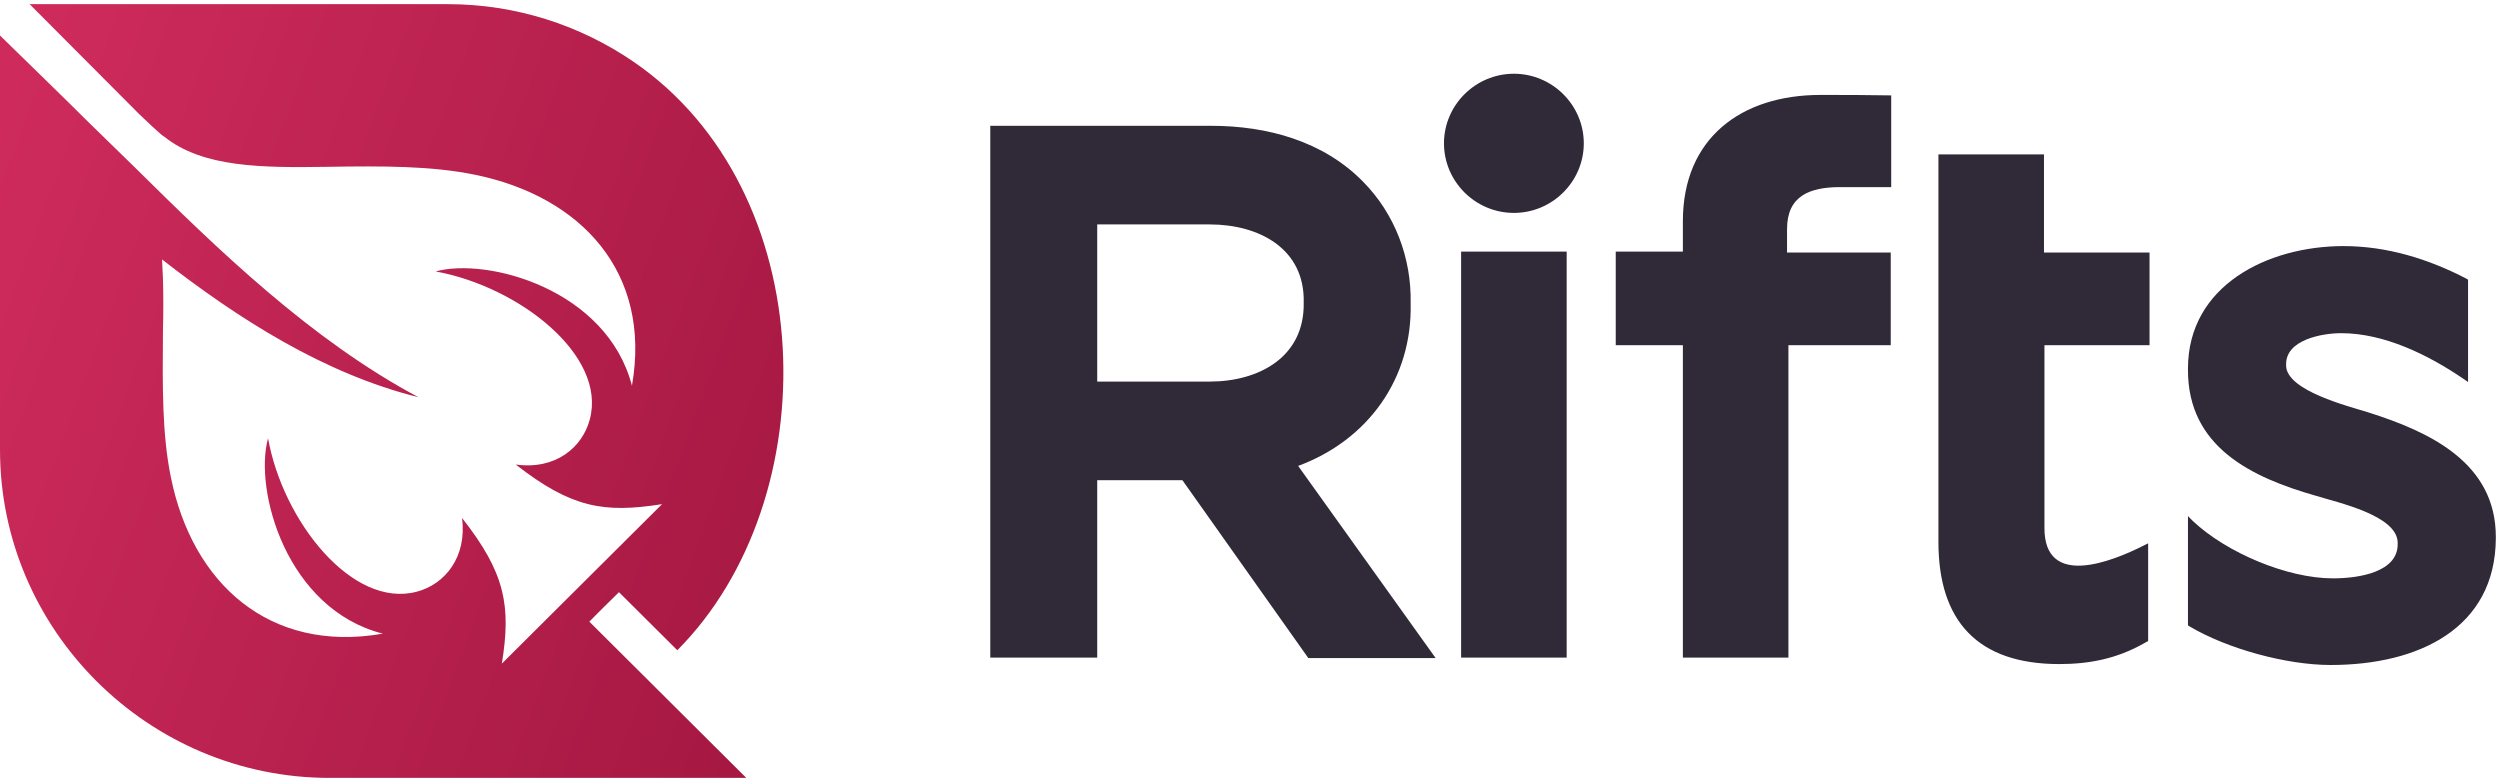
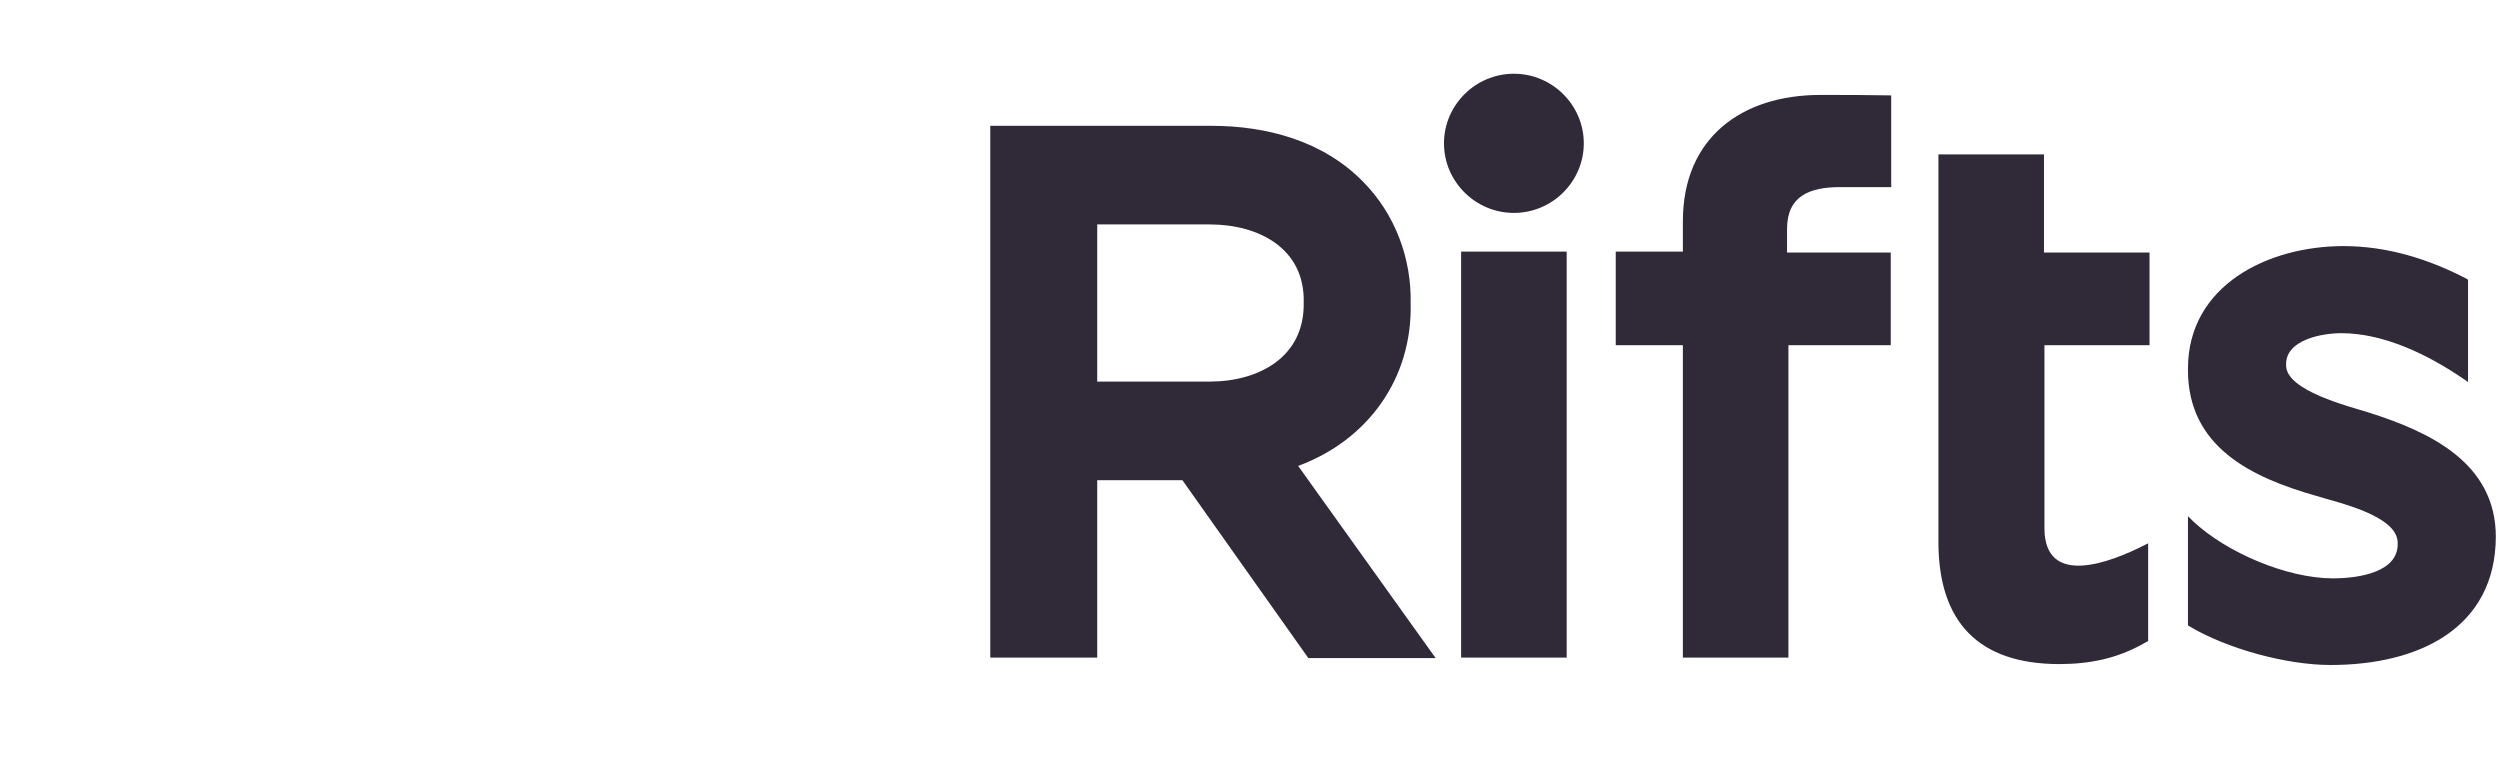
<svg xmlns="http://www.w3.org/2000/svg" width="321" height="100" viewBox="0 0 321 100" fill="none">
  <g clip-path="url(#clip0_25_8)">
-     <path d="M11.354 15.681C7.609 11.953 3.804 8.284 0 4.556V57.752C0 80.888 19.022 99.882 42.324 99.882C60.158 99.882 77.991 99.882 95.824 99.882L75.673 79.823C77.04 78.403 78.169 77.337 79.477 76.036L86.967 83.491C106.287 64.083 105.633 24.497 81.261 7.87C74.484 3.255 66.281 0.533 57.483 0.533H3.804L17.833 14.616C18.131 14.911 20.865 17.515 21.043 17.515C26.037 21.539 33.646 21.539 42.027 21.42C49.279 21.302 55.402 21.302 60.931 22.426C74.662 25.207 83.698 35.03 81.142 49.527C77.932 37.16 62.595 33.018 55.937 34.852C66.637 36.805 77.932 45.621 75.732 53.846C74.781 57.456 71.333 60.355 66.221 59.645C73.354 65.207 77.516 65.917 85.006 64.734L74.722 74.971L64.438 85.207C65.627 77.811 64.913 73.61 59.326 66.509C59.979 71.539 57.126 75.03 53.5 75.977C45.237 78.166 36.321 66.923 34.418 56.272C32.576 62.959 36.796 78.225 49.161 81.361C34.597 83.906 24.669 74.911 21.935 61.243C20.806 55.74 20.865 49.645 20.924 42.426C20.984 40.118 20.984 37.929 20.924 35.799L20.806 33.314C30.614 40.947 41.611 47.988 53.738 51.006C39.947 43.669 27.939 32.012 17.239 21.42C15.277 19.527 13.316 17.574 11.354 15.681Z" fill="url(#paint0_linear_25_8)" />
-     <path d="M194.383 9.468C199.317 9.468 203.359 13.491 203.359 18.403C203.359 23.314 199.317 27.338 194.383 27.338C189.449 27.338 185.407 23.314 185.407 18.403C185.407 13.491 189.449 9.468 194.383 9.468ZM299.243 85.385C293.596 85.385 285.987 83.314 281.113 80.415L280.934 80.296V66.272L281.588 66.923C285.868 70.947 293.656 74.261 299.541 74.261C302.988 74.261 307.863 73.432 307.863 69.882V69.704C307.863 66.154 300.016 64.497 297.4 63.669C289.078 61.302 280.934 57.397 280.934 47.515V47.338C280.934 36.627 291.218 31.598 300.908 31.598C306.496 31.598 311.845 33.255 316.72 35.799L316.898 35.917V49.054L316.304 48.639C311.786 45.562 306.139 42.781 300.611 42.781C298.173 42.781 293.537 43.61 293.537 46.746V46.923C293.537 50.178 301.68 52.19 304.118 52.959C311.964 55.444 320.465 59.409 320.465 68.935V69.113C320.405 80.651 310.597 85.385 299.243 85.385ZM262.507 32.426H276V44.32H262.507V67.811C262.507 75.562 271.126 72.13 275.228 70.059L275.822 69.764V82.308L275.287 82.604C271.839 84.556 268.332 85.267 264.409 85.267C254.006 85.267 248.894 79.823 248.894 69.586C248.894 53.136 248.894 36.687 248.894 20.237V19.823H262.447V32.426H262.507ZM216.081 44.32H207.461V32.308H216.081V28.403C216.081 17.693 223.63 12.19 233.736 12.19C236.767 12.19 239.799 12.19 242.831 12.249V24.024C240.631 24.024 238.491 24.024 236.292 24.024C232.368 24.024 229.456 25.148 229.456 29.409V32.426H242.771V44.32H229.634V84.438H216.081V44.32ZM187.607 84.438V32.308H201.16V84.438H187.607ZM151.821 61.657H140.883V84.438H127.152V16.154H155.507C162.699 16.154 169.892 18.107 175.004 23.314C179.106 27.456 181.246 33.136 181.127 38.935C181.365 48.58 175.658 56.509 166.682 59.823L184.337 84.497H167.99L151.821 61.657ZM140.883 28.817V48.994H155.328C161.629 48.994 167.514 45.858 167.396 38.876C167.574 31.894 161.629 28.817 155.328 28.817H140.883Z" fill="#302938" />
+     <path d="M194.383 9.468C199.317 9.468 203.359 13.491 203.359 18.403C203.359 23.314 199.317 27.338 194.383 27.338C189.449 27.338 185.407 23.314 185.407 18.403C185.407 13.491 189.449 9.468 194.383 9.468ZM299.243 85.385C293.596 85.385 285.987 83.314 281.113 80.415L280.934 80.296V66.272L281.588 66.923C285.868 70.947 293.656 74.261 299.541 74.261C302.988 74.261 307.863 73.432 307.863 69.882V69.704C307.863 66.154 300.016 64.497 297.4 63.669C289.078 61.302 280.934 57.397 280.934 47.515V47.338C280.934 36.627 291.218 31.598 300.908 31.598C306.496 31.598 311.845 33.255 316.72 35.799L316.898 35.917V49.054L316.304 48.639C311.786 45.562 306.139 42.781 300.611 42.781C298.173 42.781 293.537 43.61 293.537 46.746V46.923C293.537 50.178 301.68 52.19 304.118 52.959C311.964 55.444 320.465 59.409 320.465 68.935C320.405 80.651 310.597 85.385 299.243 85.385ZM262.507 32.426H276V44.32H262.507V67.811C262.507 75.562 271.126 72.13 275.228 70.059L275.822 69.764V82.308L275.287 82.604C271.839 84.556 268.332 85.267 264.409 85.267C254.006 85.267 248.894 79.823 248.894 69.586C248.894 53.136 248.894 36.687 248.894 20.237V19.823H262.447V32.426H262.507ZM216.081 44.32H207.461V32.308H216.081V28.403C216.081 17.693 223.63 12.19 233.736 12.19C236.767 12.19 239.799 12.19 242.831 12.249V24.024C240.631 24.024 238.491 24.024 236.292 24.024C232.368 24.024 229.456 25.148 229.456 29.409V32.426H242.771V44.32H229.634V84.438H216.081V44.32ZM187.607 84.438V32.308H201.16V84.438H187.607ZM151.821 61.657H140.883V84.438H127.152V16.154H155.507C162.699 16.154 169.892 18.107 175.004 23.314C179.106 27.456 181.246 33.136 181.127 38.935C181.365 48.58 175.658 56.509 166.682 59.823L184.337 84.497H167.99L151.821 61.657ZM140.883 28.817V48.994H155.328C161.629 48.994 167.514 45.858 167.396 38.876C167.574 31.894 161.629 28.817 155.328 28.817H140.883Z" fill="#302938" />
  </g>
  <defs>
    <linearGradient id="paint0_linear_25_8" x1="105.892" y1="70.883" x2="-5.269" y2="29.463" gradientUnits="userSpaceOnUse">
      <stop stop-color="#A51842" />
      <stop offset="1" stop-color="#CE2B5C" />
    </linearGradient>
    <clipPath id="clip0_25_8">
      <rect width="321" height="100" fill="white" />
    </clipPath>
  </defs>
</svg>